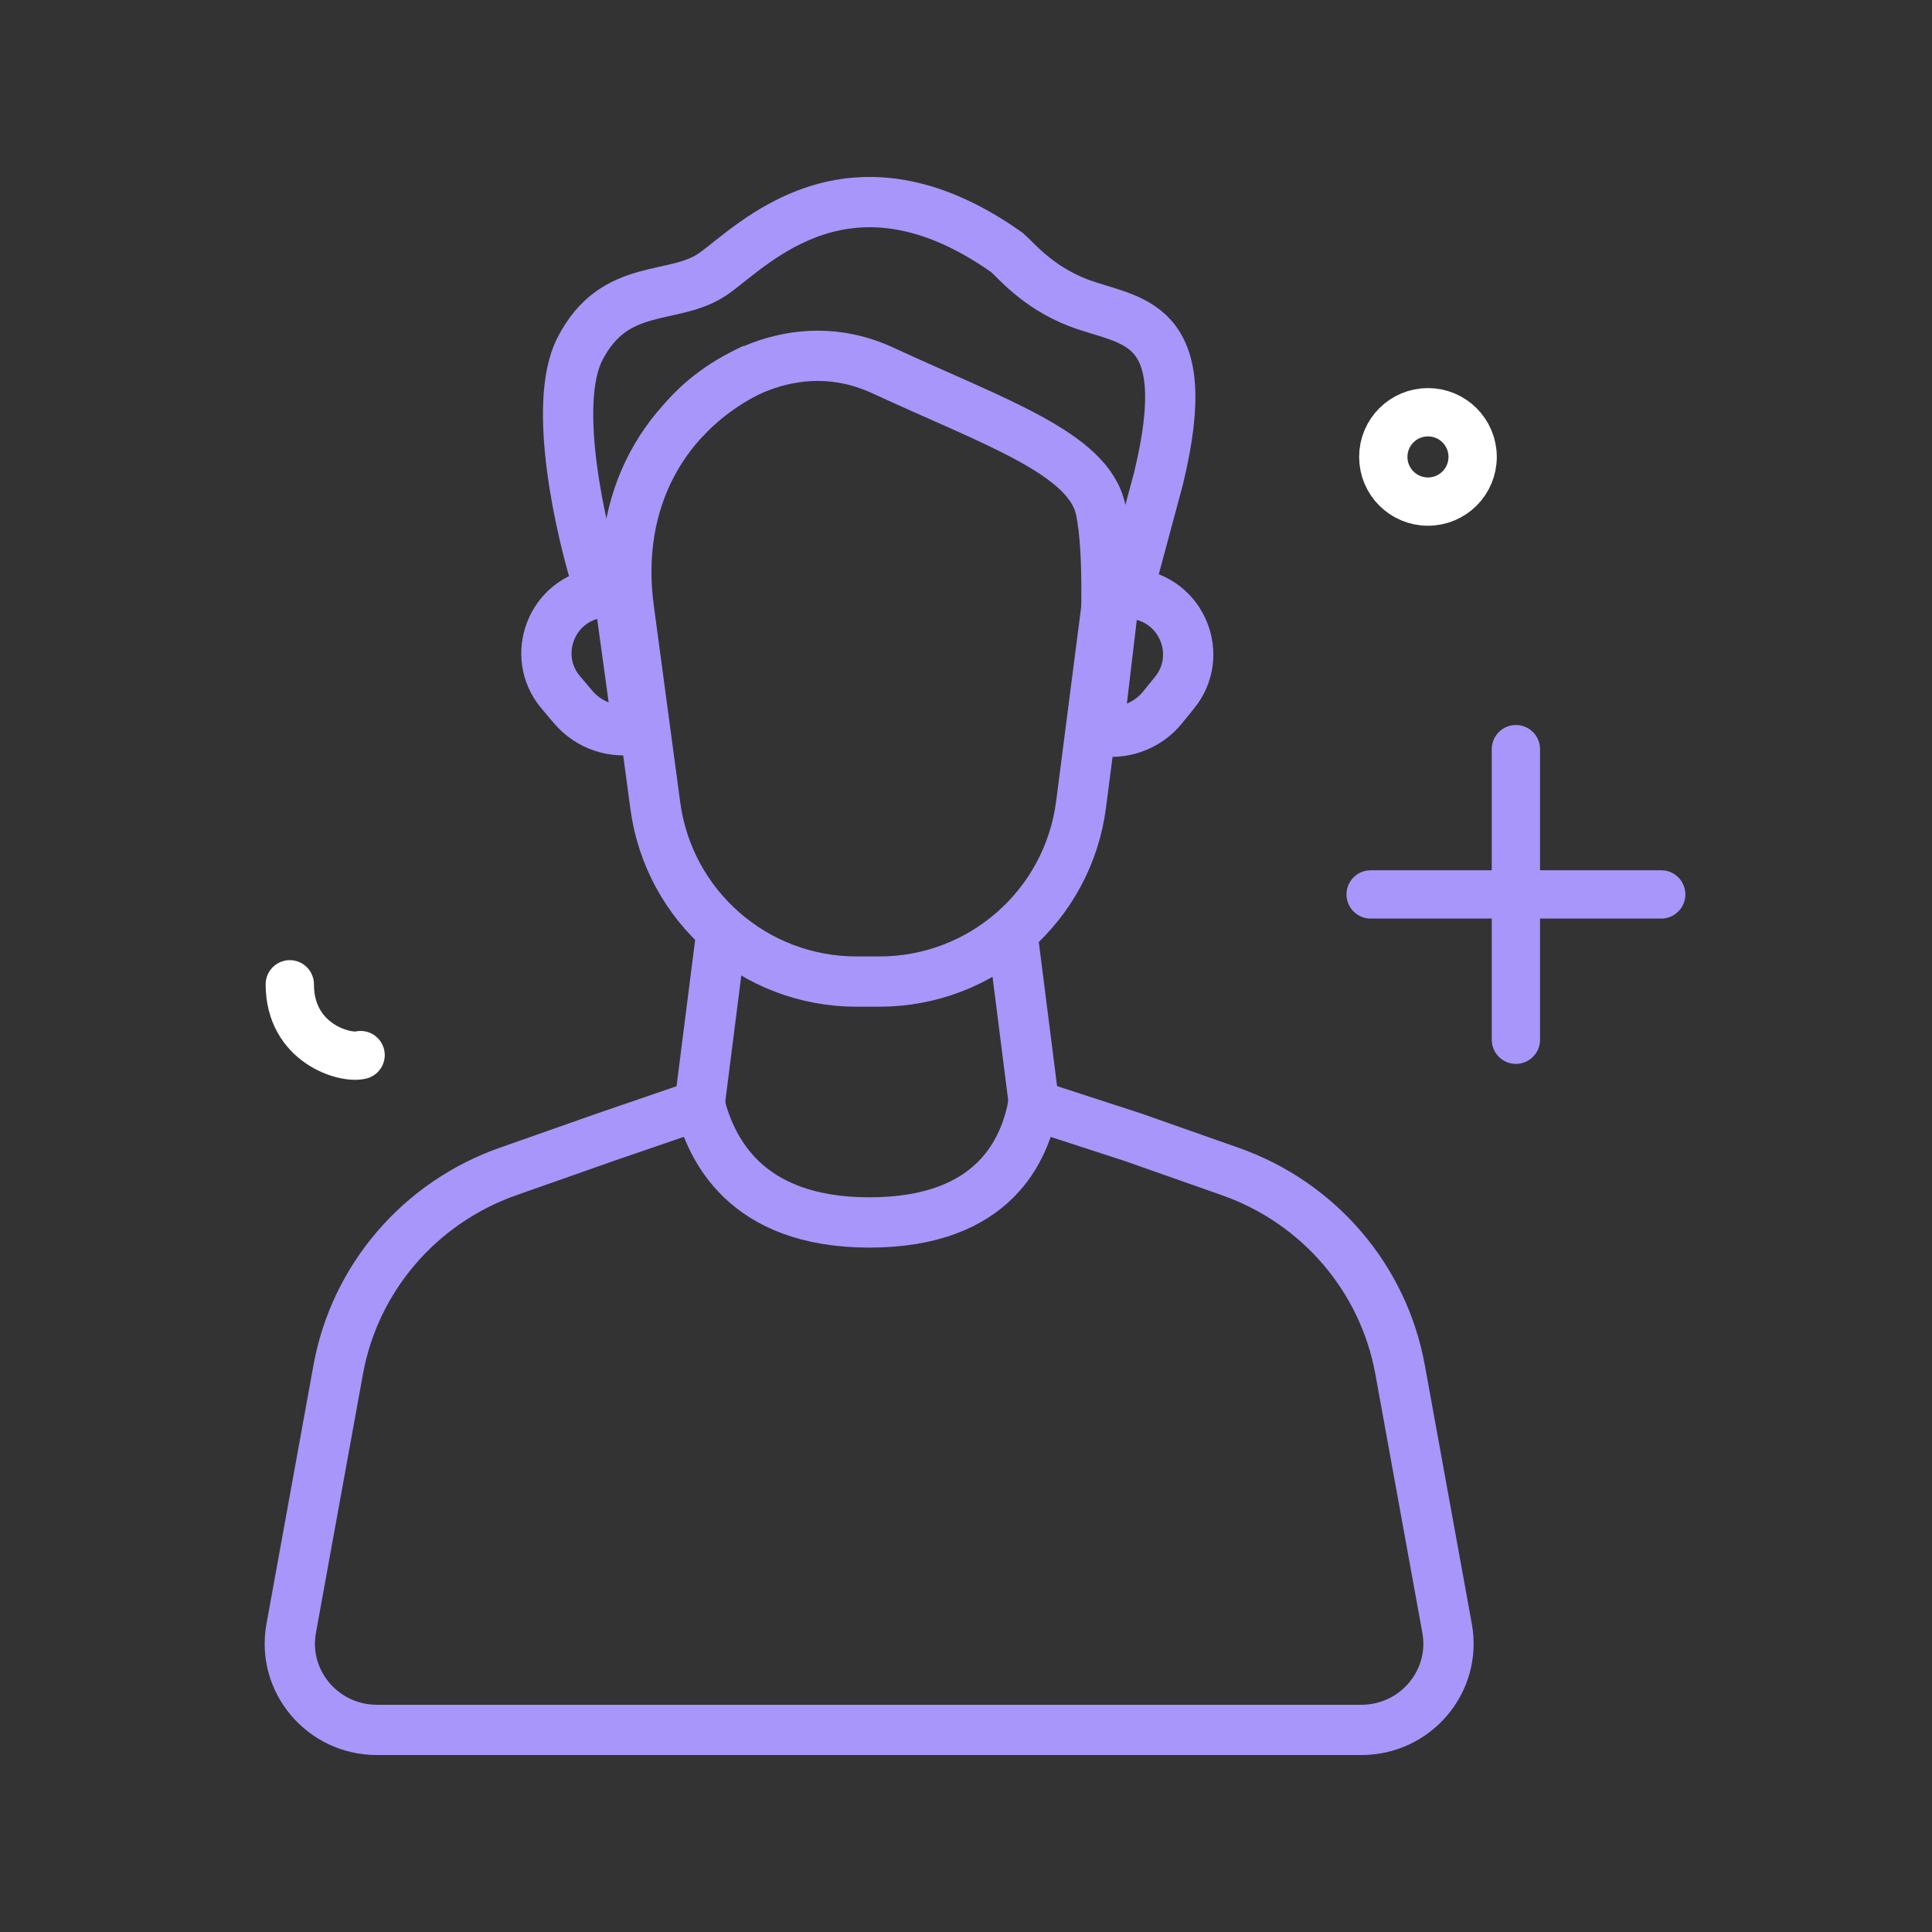
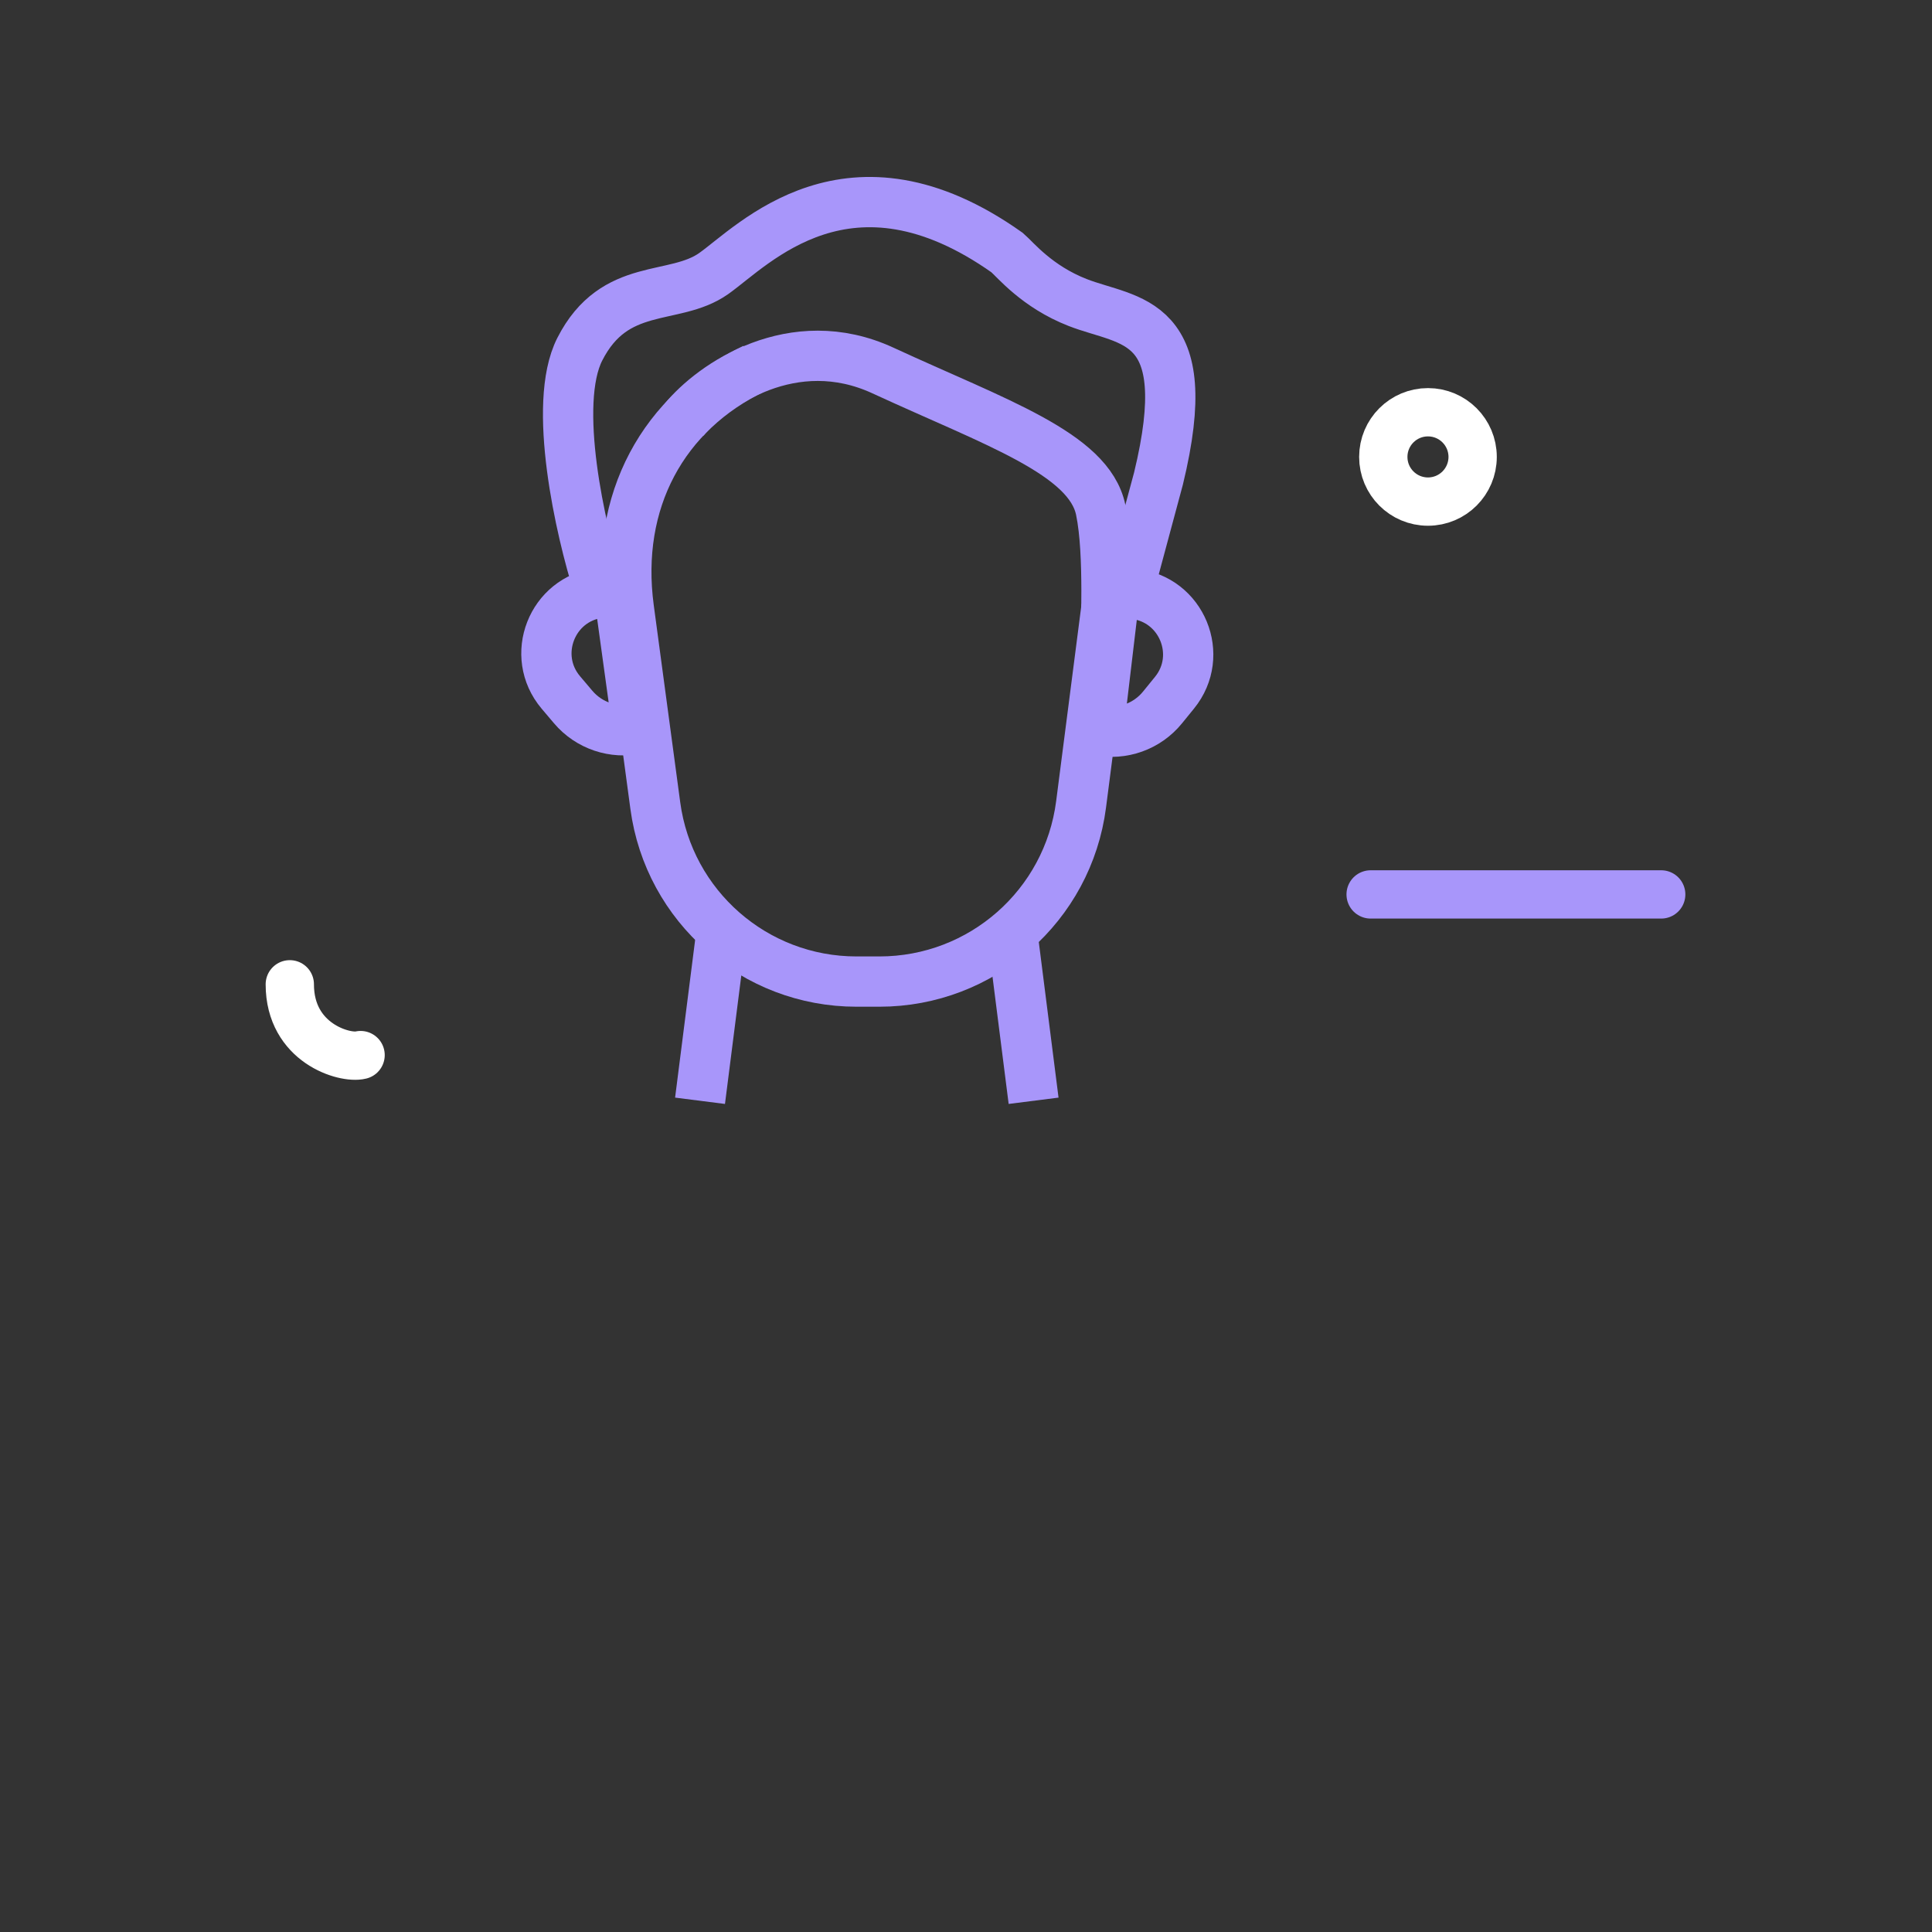
<svg xmlns="http://www.w3.org/2000/svg" width="80" height="80" viewBox="0 0 80 80" fill="none">
  <rect x="0" y="0" width="80" height="80" fill="#333333" stroke="none" />
  <path d="M29.836 38.901L28.987 45.581M42.799 45.581L41.95 38.89" stroke="#A896FA" stroke-width="2.082" />
  <path d="M45.818 25.139L44.766 33.303C44.226 37.502 40.651 40.645 36.417 40.645H35.463C31.254 40.645 27.695 37.532 27.135 33.36L26.038 25.191C25.441 20.742 27.465 17.063 31.228 15.262" stroke="#A896FA" stroke-width="2.082" />
-   <path d="M48.632 28.686C49.895 27.135 48.933 24.802 46.944 24.591L46.162 24.508L45.481 30.245V30.245C46.474 30.447 47.496 30.082 48.135 29.297L48.632 28.686Z" stroke="#A896FA" stroke-width="2.082" />
+   <path d="M48.632 28.686C49.895 27.135 48.933 24.802 46.944 24.591L46.162 24.508L45.481 30.245V30.245C46.474 30.447 47.496 30.082 48.135 29.297Z" stroke="#A896FA" stroke-width="2.082" />
  <path d="M23.224 28.674C21.932 27.147 22.85 24.796 24.835 24.548L25.616 24.451L26.404 30.174V30.174C25.416 30.394 24.387 30.048 23.733 29.275L23.224 28.674Z" stroke="#A896FA" stroke-width="2.082" />
  <path d="M24.779 24.298C24.039 21.967 22.85 16.738 24.007 14.462C25.454 11.617 27.913 12.485 29.552 11.328C31.191 10.17 35.161 5.826 41.703 10.46C42.04 10.749 42.934 11.867 44.623 12.526C46.765 13.363 49.61 13.063 47.971 19.814L46.765 24.298" stroke="#A896FA" stroke-width="2.082" />
-   <path d="M21.033 48.51C17.374 49.799 14.692 52.928 14.005 56.711L12.058 67.427C11.66 69.618 13.361 71.632 15.61 71.632H56.368C58.617 71.632 60.319 69.618 59.921 67.427L57.974 56.711C57.286 52.928 54.605 49.799 50.946 48.51L46.923 47.094L42.784 45.747C42.438 47.546 41.218 50.619 35.998 50.619C30.778 50.619 29.43 47.477 28.98 45.747L25.055 47.094L21.033 48.51Z" stroke="#A896FA" stroke-width="2.082" />
  <path d="M28.325 17.382C29.493 15.949 32.838 13.621 36.561 15.342C41.215 17.492 45.096 18.78 45.579 21.114C45.966 22.982 45.751 26.176 45.811 26.934" stroke="#A896FA" stroke-width="2.082" stroke-linejoin="round" />
-   <path d="M62.77 31.021V43.053" stroke="#A896FA" stroke-width="2" stroke-linecap="round" />
  <path d="M68.787 37.036L56.755 37.036" stroke="#A896FA" stroke-width="2" stroke-linecap="round" />
  <circle cx="59.129" cy="18.92" r="1.85" stroke="white" stroke-width="2" />
  <path d="M14.931 43.689C14.279 43.852 12 43.201 12 40.758" stroke="white" stroke-width="2" stroke-linecap="round" stroke-linejoin="round" />
</svg>